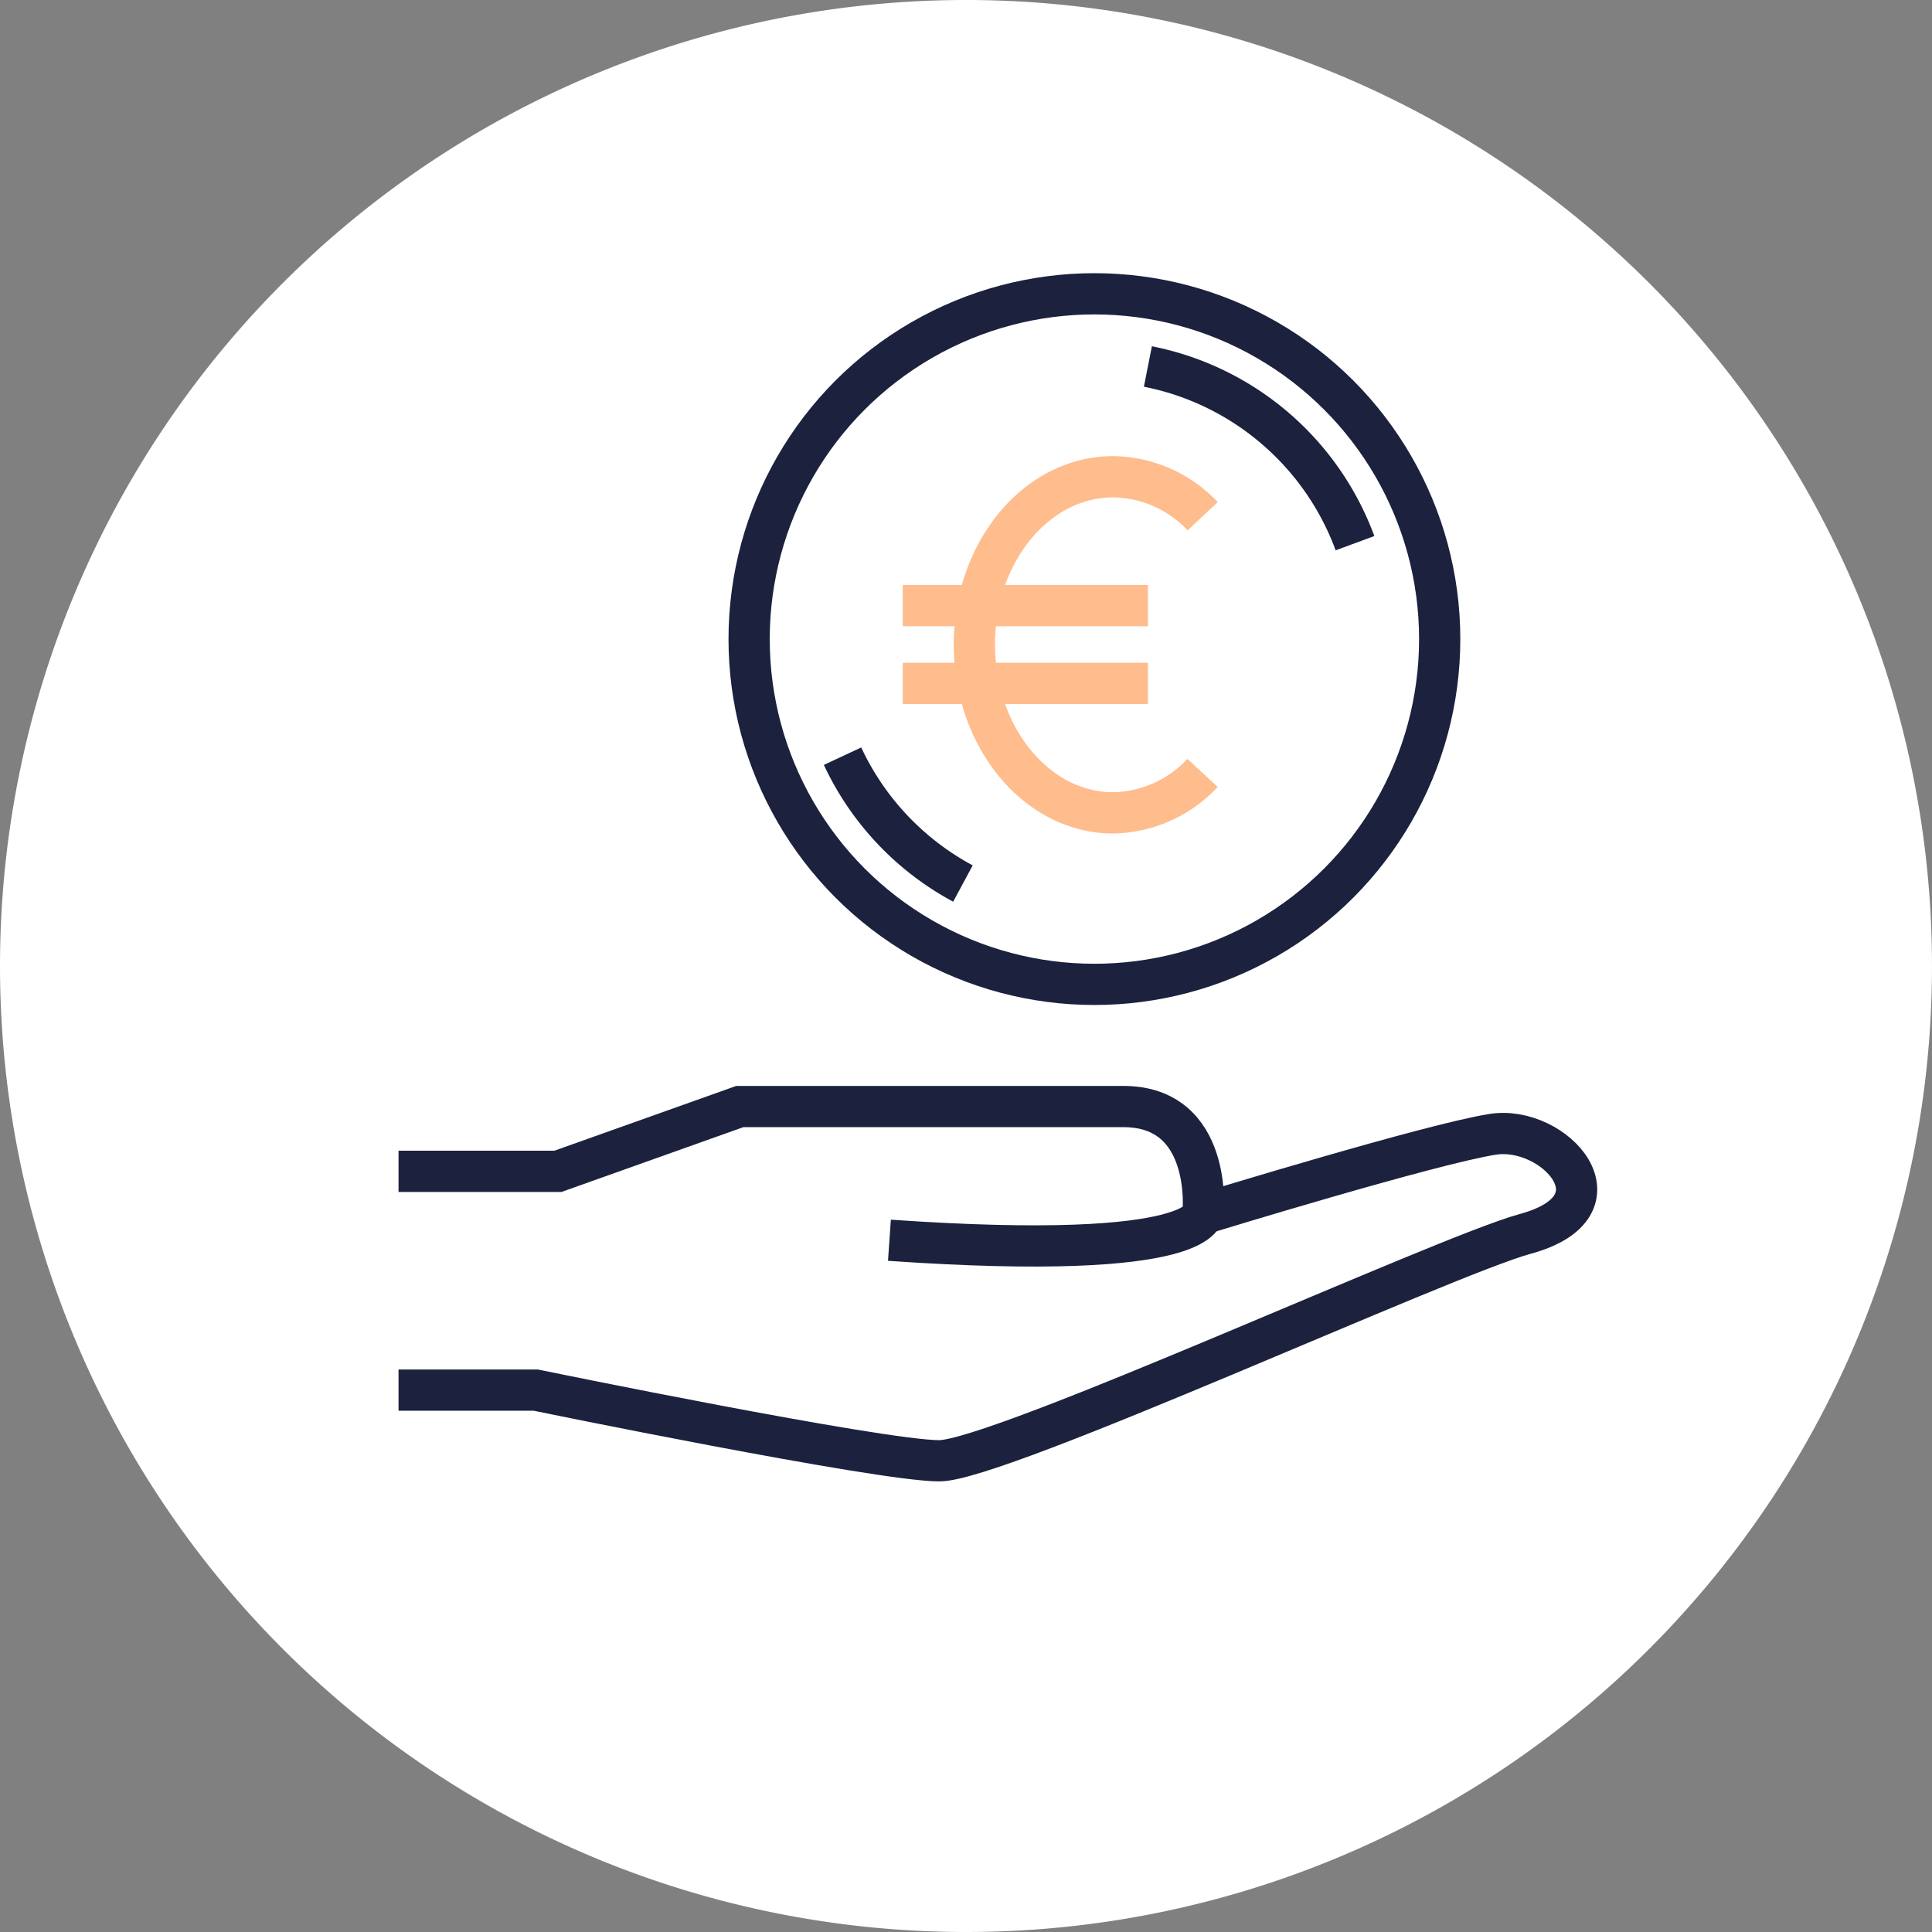
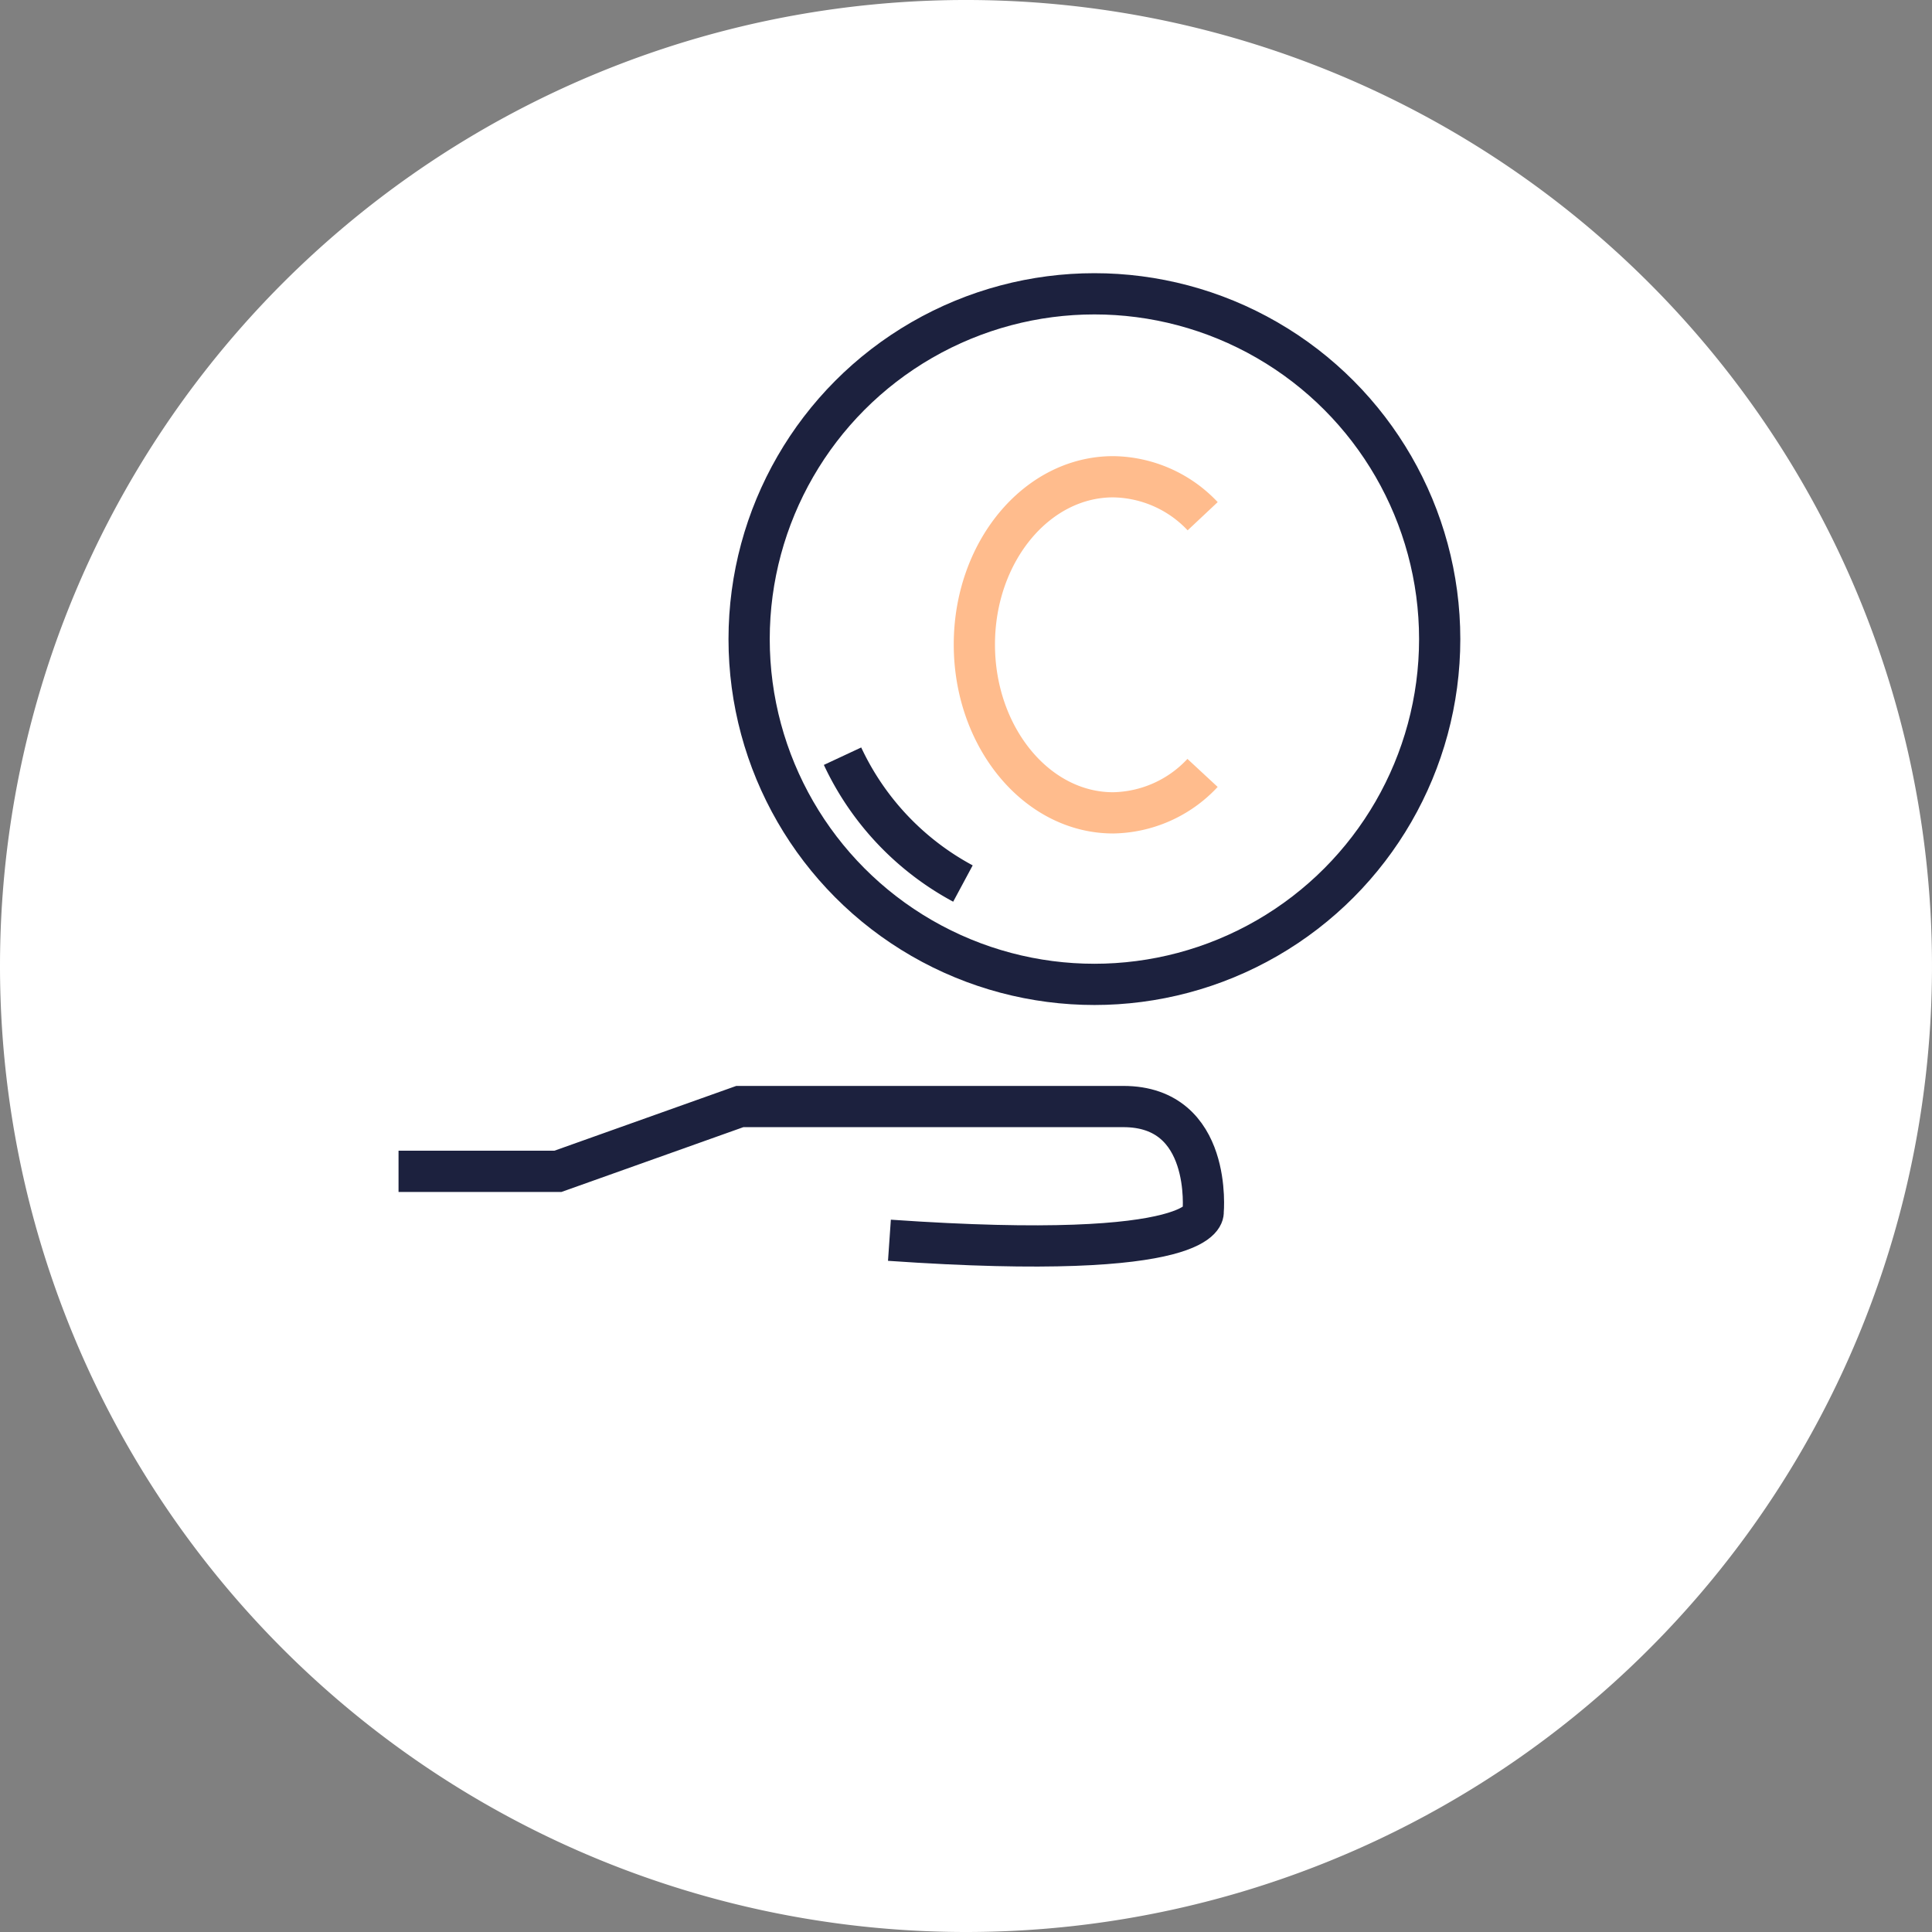
<svg xmlns="http://www.w3.org/2000/svg" viewBox="0 0 164 164">
  <rect x="0" y="0" width="164" height="164" fill="#808080" stroke="none" />
  <defs>
    <style>.cls-1,.cls-5,.cls-6{fill:none;}.cls-2{clip-path:url(#clip-path);}.cls-3{fill:#fff;}.cls-4{clip-path:url(#clip-path-2);}.cls-5{stroke:#1c213e;}.cls-5,.cls-6{stroke-miterlimit:10;stroke-width:3.5px;}.cls-6{stroke:#ffbc8d;}</style>
    <clipPath id="clip-path">
      <rect class="cls-1" width="164" height="164" />
    </clipPath>
    <clipPath id="clip-path-2">
      <path class="cls-1" d="M0,82A82,82,0,1,0,82,0,82,82,0,0,0,0,82" />
    </clipPath>
  </defs>
  <title>Element 6</title>
  <g id="Ebene_2" data-name="Ebene 2">
    <g id="Ebene_1-2" data-name="Ebene 1">
      <g class="cls-2">
        <path class="cls-3" d="M82,164A82,82,0,1,0,0,82a82,82,0,0,0,82,82" />
      </g>
      <g class="cls-4">
-         <path class="cls-5" d="M33.83,118H45.47S74.66,124,79.73,124s42.94-17.41,49.71-19.25c8.79-2.37,2.54-9.3-2.75-8.46s-24.11,6.61-24.11,6.61" />
        <path class="cls-5" d="M33.83,99.43H47.36l15.44-5.5H95.36c7.61,0,6.77,8.95,6.77,8.95s.72,4.3-26.63,2.4" />
        <circle class="cls-5" cx="92.9" cy="54.25" r="29.31" />
        <path class="cls-5" d="M81.74,75A23.6,23.6,0,0,1,71.52,64.19" />
-         <path class="cls-5" d="M97.44,31.11a23.61,23.61,0,0,1,17.58,15" />
        <path class="cls-6" d="M102.08,65.61A10.6,10.6,0,0,1,94.49,69C88,69,82.71,62.58,82.71,54.71S88,40.47,94.49,40.47a10.62,10.62,0,0,1,7.6,3.35" />
-         <line class="cls-6" x1="76.63" y1="51.41" x2="97.44" y2="51.41" />
-         <line class="cls-6" x1="76.63" y1="58.01" x2="97.44" y2="58.01" />
      </g>
    </g>
  </g>
</svg>